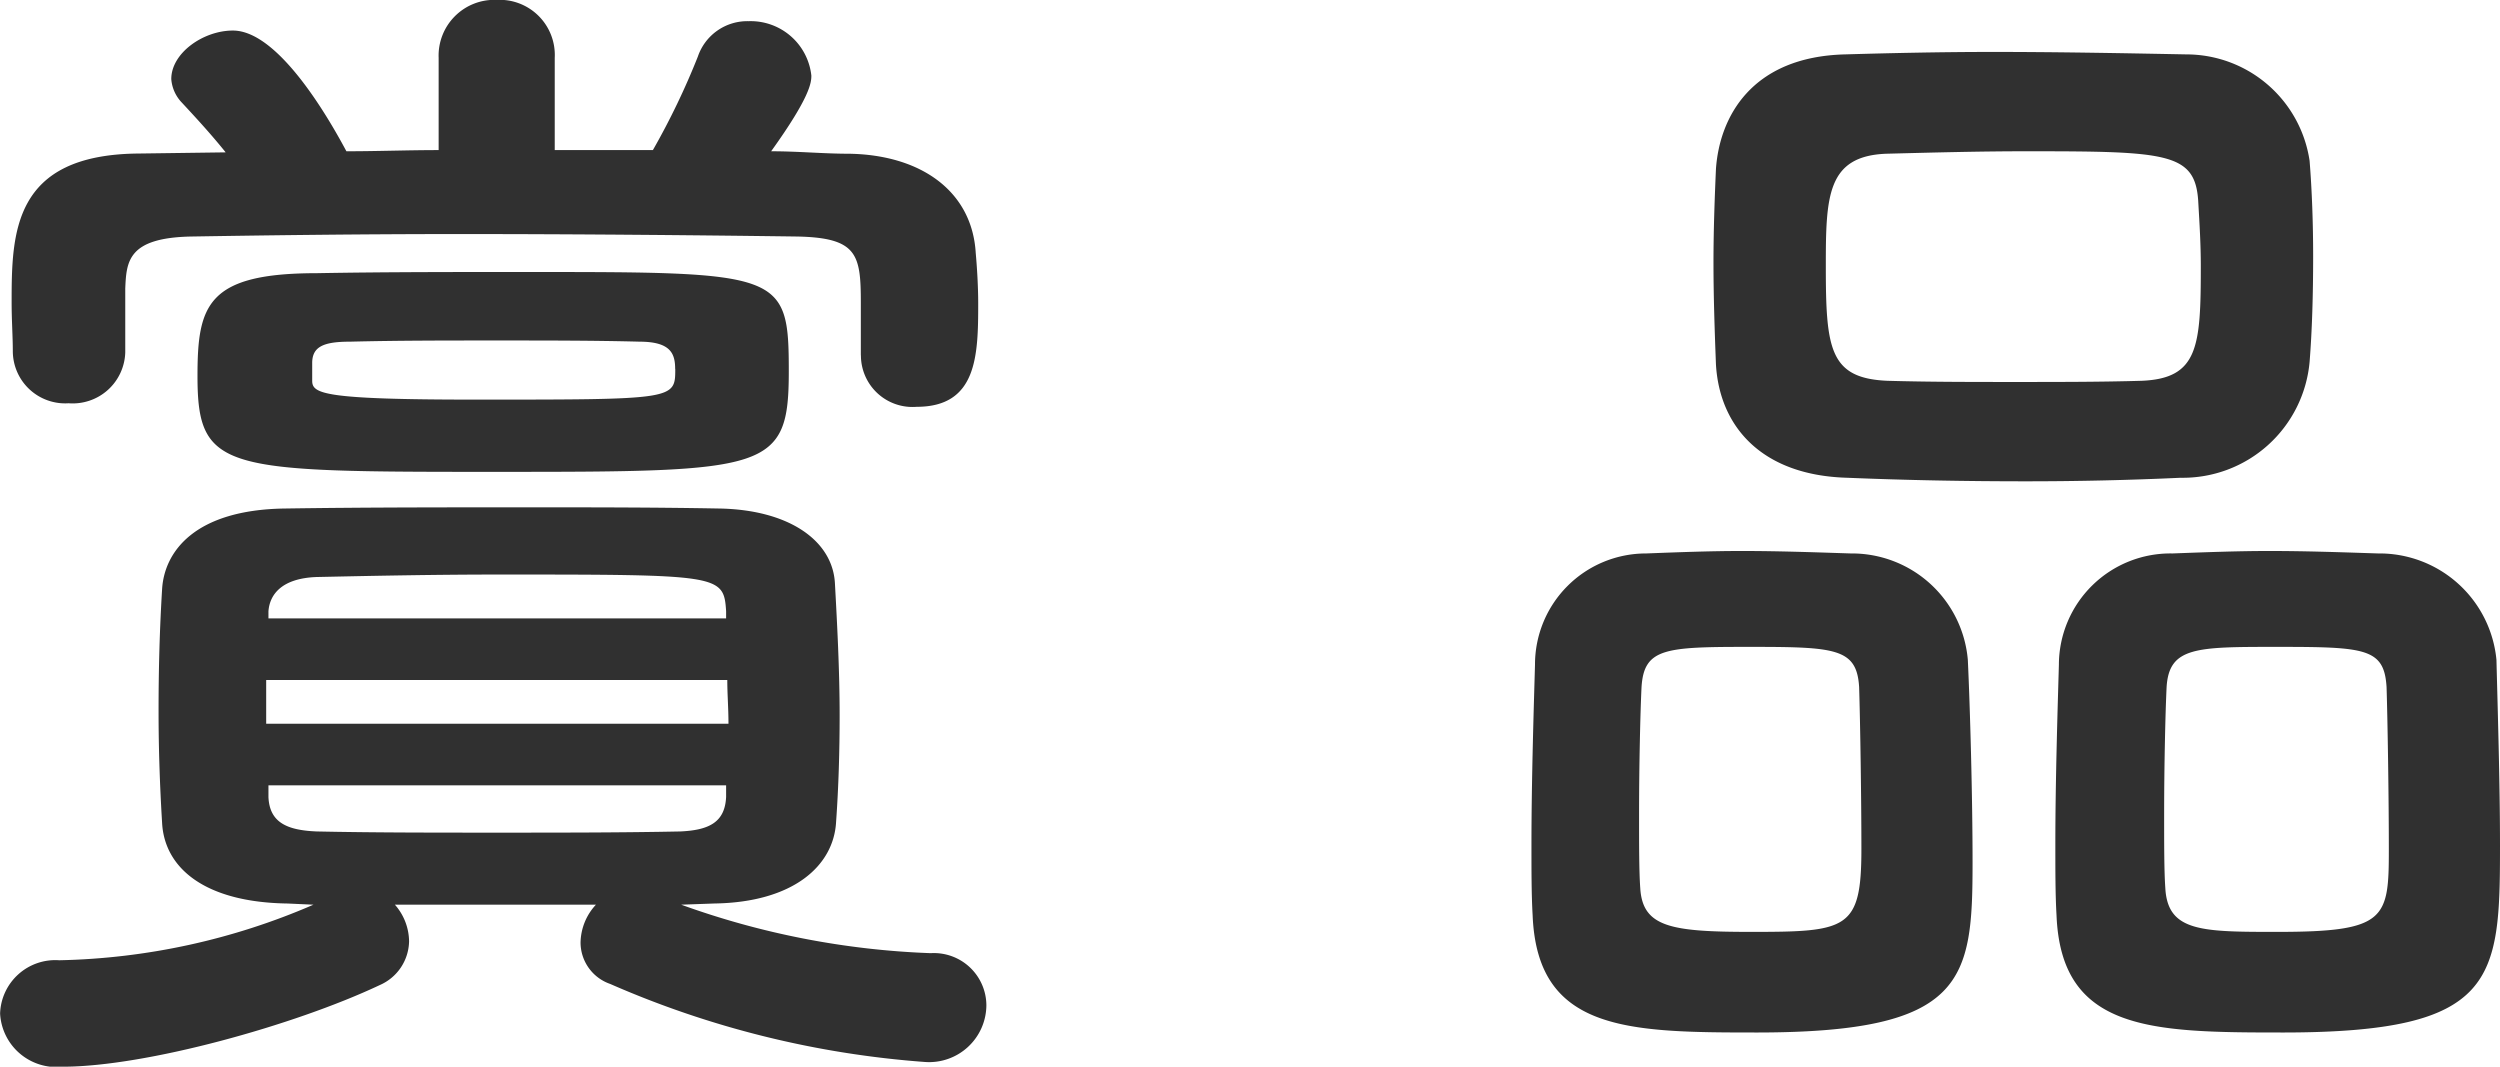
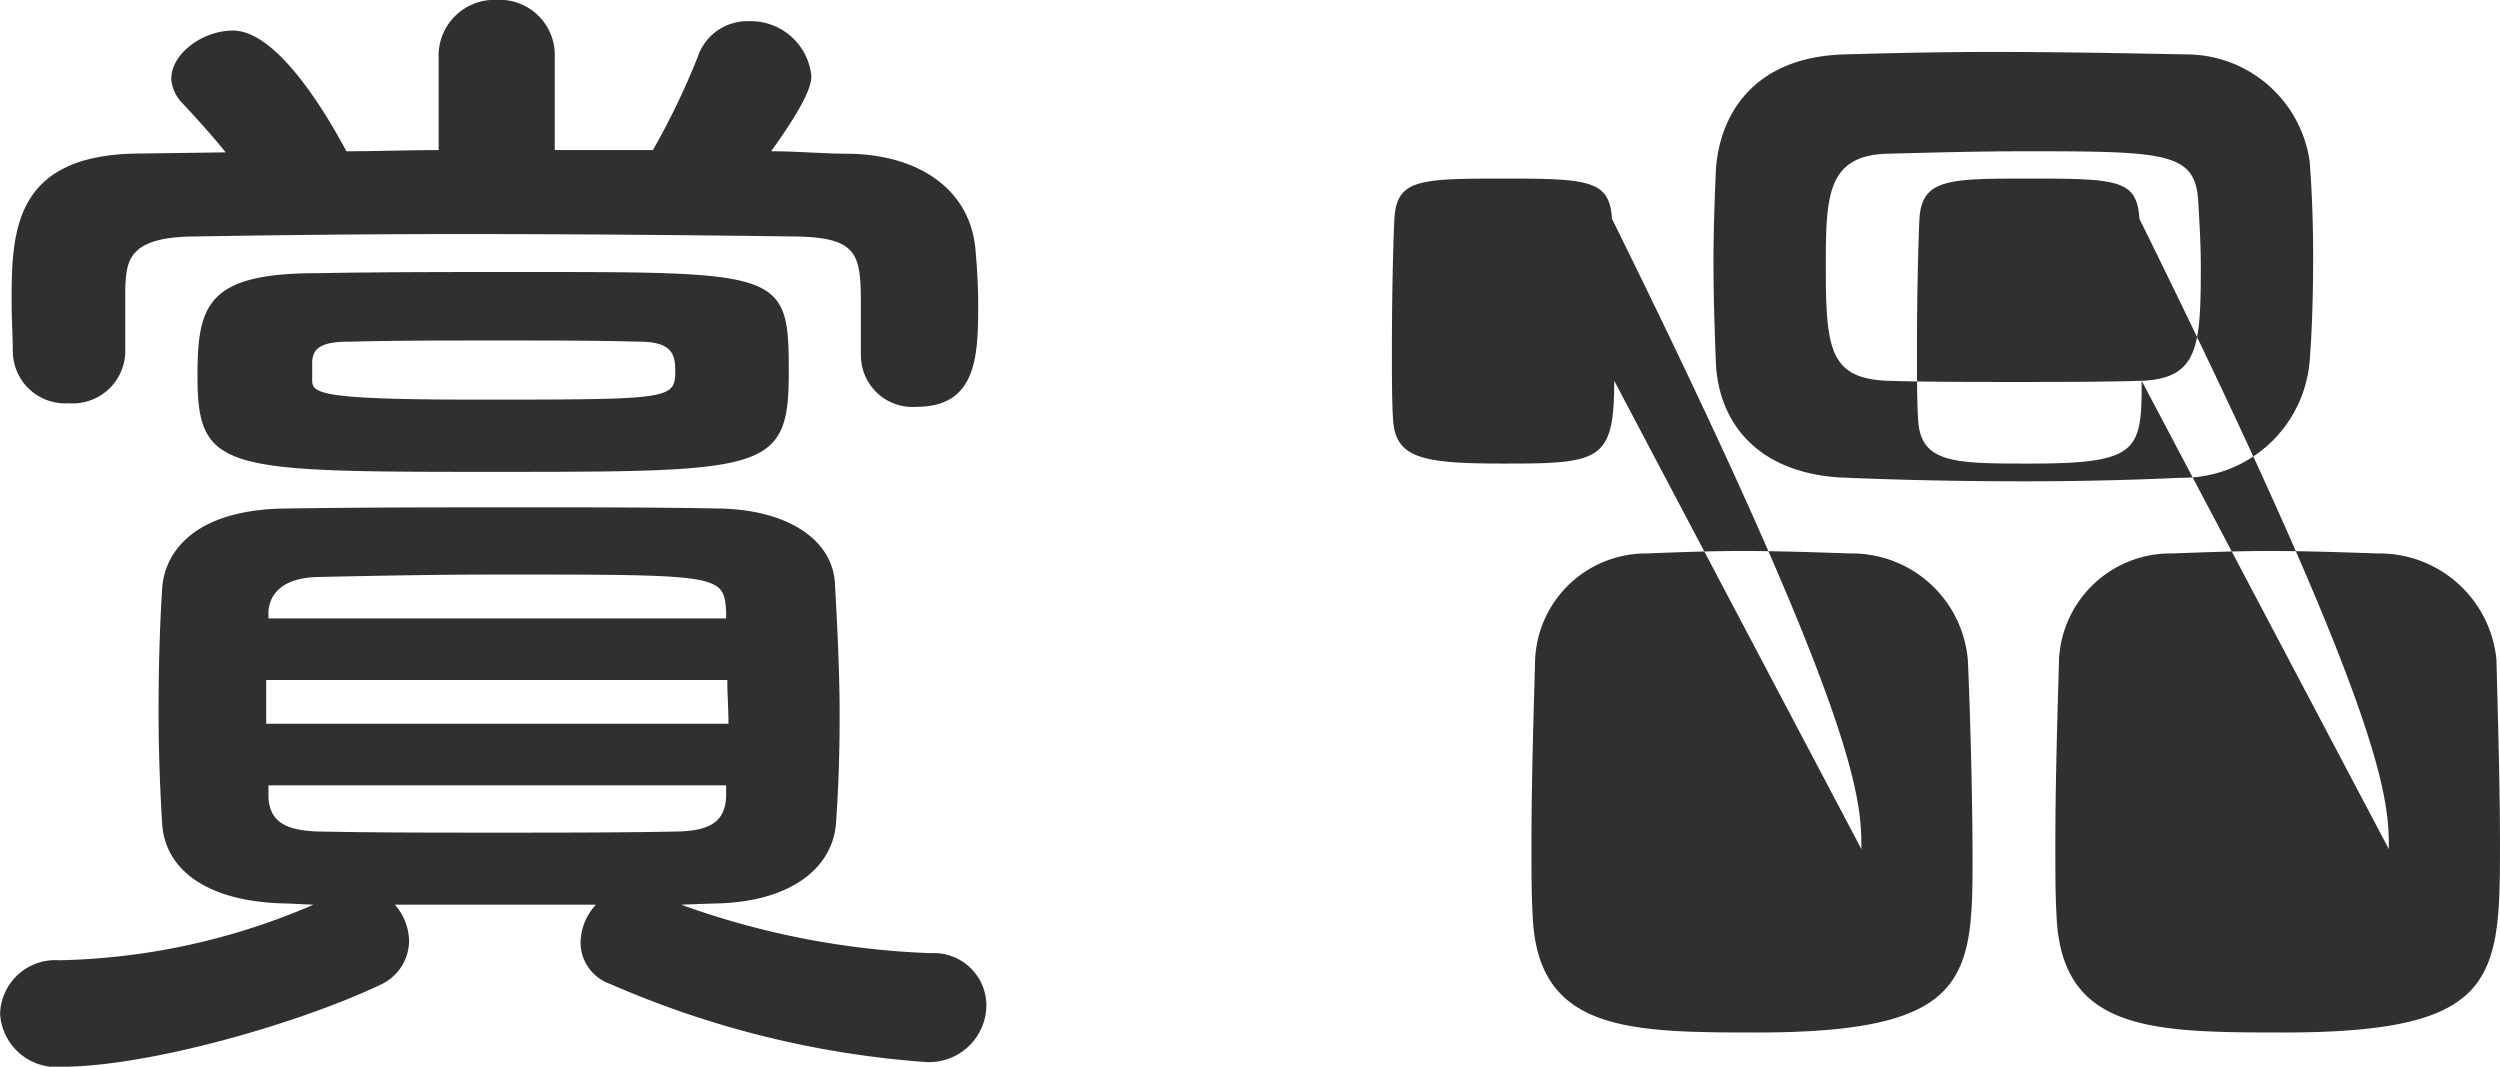
<svg xmlns="http://www.w3.org/2000/svg" width="101.472" height="43.296" viewBox="0 0 101.472 43.296">
-   <path id="ttl_award" d="M-15.96-25.2A2.093,2.093,0,0,0-13.7-23.136c2.448,0,2.5-2.064,2.5-4.176,0-.72-.048-1.488-.1-2.064-.144-2.5-2.208-3.984-5.136-4.032-1.056,0-2.064-.1-3.168-.1,1.584-2.208,1.632-2.784,1.632-3.072a2.477,2.477,0,0,0-2.544-2.208,2.119,2.119,0,0,0-2.064,1.44,29.918,29.918,0,0,1-1.824,3.792h-3.984V-37.3a2.238,2.238,0,0,0-2.352-2.352A2.263,2.263,0,0,0-33.1-37.3v3.744c-1.248,0-2.5.048-3.744.048-.768-1.44-2.784-4.9-4.608-4.9-1.2,0-2.5.912-2.5,1.968a1.547,1.547,0,0,0,.432.96c.624.672,1.2,1.3,1.776,2.016l-3.552.048c-5.088.048-5.136,3.216-5.136,6.048,0,.72.048,1.392.048,1.968A2.125,2.125,0,0,0-48.12-23.28a2.134,2.134,0,0,0,2.3-2.064v-2.592c.048-1.1.1-2.064,2.688-2.112,2.928-.048,6.816-.1,10.848-.1,4.848,0,9.888.048,13.728.1,2.448.048,2.592.72,2.592,2.688v2.112Zm-22.08-3.36c-4.464,0-4.848,1.3-4.848,4.176,0,3.888,1.056,3.888,12.24,3.888,10.944,0,11.76-.048,11.76-4.08s-.288-4.032-10.752-4.032C-32.52-28.608-35.4-28.608-38.04-28.56ZM-21.912-2.976c3.216-.048,4.848-1.536,4.944-3.312.1-1.392.144-2.88.144-4.32,0-1.824-.1-3.7-.192-5.376-.1-1.728-1.872-2.976-4.7-3.024-2.592-.048-5.184-.048-7.68-.048-3.456,0-6.768,0-9.936.048-3.7.048-4.9,1.776-4.992,3.264-.1,1.632-.144,3.264-.144,4.944,0,1.488.048,2.976.144,4.56.1,1.824,1.728,3.216,5.088,3.264l1.056.048A27.32,27.32,0,0,1-48.5-.672a2.242,2.242,0,0,0-2.4,2.16,2.292,2.292,0,0,0,2.544,2.16c3.36,0,9.408-1.68,12.864-3.312A1.977,1.977,0,0,0-34.3-1.44a2.288,2.288,0,0,0-.576-1.488h8.16a2.312,2.312,0,0,0-.624,1.536,1.783,1.783,0,0,0,1.2,1.68A38.907,38.907,0,0,0-13.368,3.456a2.324,2.324,0,0,0,2.5-2.3A2.131,2.131,0,0,0-13.128-.96,33.263,33.263,0,0,1-23.256-2.928Zm-1.584-21.7c0,1.248,0,1.248-8.112,1.248-6.192,0-6.624-.24-6.624-.768v-.72c0-.672.48-.864,1.536-.864,1.92-.048,3.936-.048,5.952-.048s3.984,0,5.808.048C-23.688-25.776-23.5-25.3-23.5-24.672Zm2.064,10.128H-40.008v-.288c.048-.672.528-1.344,1.968-1.392,2.256-.048,4.8-.1,7.344-.1,9.024,0,9.168,0,9.264,1.488Zm.048,2.5c0,.576.048,1.152.048,1.776H-40.1v-1.776ZM-21.432-7.3C-21.48-6.288-22.1-5.952-23.3-5.9c-2.352.048-4.9.048-7.44.048s-5.04,0-7.3-.048c-1.248-.048-1.92-.384-1.968-1.392v-.48h18.576ZM42.84-24.96c.1-1.248.144-2.736.144-4.272,0-1.344-.048-2.688-.144-3.888a5.06,5.06,0,0,0-4.992-4.32c-2.5-.048-5.232-.1-7.824-.1-2.16,0-4.272.048-6.048.1-3.792.1-5.088,2.544-5.232,4.656-.048,1.1-.1,2.448-.1,3.792s.048,2.784.1,4.128c.144,2.544,1.872,4.512,5.328,4.608,2.4.1,4.848.144,7.248.144,2.112,0,4.224-.048,6.288-.144A5.168,5.168,0,0,0,42.84-24.96ZM50.568-5.328c0-2.544-.1-5.76-.144-7.536a4.769,4.769,0,0,0-4.8-4.32c-1.488-.048-2.928-.1-4.416-.1-1.248,0-2.544.048-3.936.1a4.528,4.528,0,0,0-4.608,4.512c-.048,1.68-.144,4.7-.144,7.3,0,1.056,0,2.064.048,2.88.192,4.7,3.84,4.752,9.216,4.752C50.424,2.256,50.568.144,50.568-5.328ZM29.16-4.656c0-2.64-.1-6.24-.192-8.208a4.723,4.723,0,0,0-4.752-4.32c-1.488-.048-2.928-.1-4.416-.1-1.248,0-2.544.048-3.888.1A4.507,4.507,0,0,0,11.4-12.672c-.048,1.68-.144,4.7-.144,7.3,0,1.056,0,2.064.048,2.88.192,4.7,3.84,4.752,9.12,4.752C28.872,2.256,29.16.144,29.16-4.656Zm6.864-19.536c-1.632.048-3.408.048-5.136.048s-3.5,0-5.184-.048c-2.352-.1-2.5-1.3-2.5-4.656,0-2.832.048-4.464,2.448-4.56,1.872-.048,3.792-.1,5.664-.1,5.808,0,6.912.048,7.008,2.112.048.816.1,1.68.1,2.544C38.424-25.584,38.328-24.288,36.024-24.192ZM46.056-5.184c0,2.832-.1,3.36-4.512,3.36-3.072,0-4.464,0-4.56-1.776-.048-.672-.048-1.776-.048-2.976,0-1.92.048-4.128.1-5.184.1-1.632,1.2-1.632,4.464-1.632,3.6,0,4.368.048,4.464,1.632C46.008-10.368,46.056-7.2,46.056-5.184Zm-21.408,0c0,3.264-.576,3.36-4.464,3.36-3.264,0-4.416-.192-4.512-1.776-.048-.672-.048-1.776-.048-2.976,0-1.92.048-4.128.1-5.184.1-1.584.96-1.632,4.368-1.632,3.5,0,4.368.048,4.464,1.632C24.6-10.368,24.648-7.2,24.648-5.184Z" transform="translate(50.904 39.648)" fill="#303030" />
+   <path id="ttl_award" d="M-15.96-25.2A2.093,2.093,0,0,0-13.7-23.136c2.448,0,2.5-2.064,2.5-4.176,0-.72-.048-1.488-.1-2.064-.144-2.5-2.208-3.984-5.136-4.032-1.056,0-2.064-.1-3.168-.1,1.584-2.208,1.632-2.784,1.632-3.072a2.477,2.477,0,0,0-2.544-2.208,2.119,2.119,0,0,0-2.064,1.44,29.918,29.918,0,0,1-1.824,3.792h-3.984V-37.3a2.238,2.238,0,0,0-2.352-2.352A2.263,2.263,0,0,0-33.1-37.3v3.744c-1.248,0-2.5.048-3.744.048-.768-1.44-2.784-4.9-4.608-4.9-1.2,0-2.5.912-2.5,1.968a1.547,1.547,0,0,0,.432.96c.624.672,1.2,1.3,1.776,2.016l-3.552.048c-5.088.048-5.136,3.216-5.136,6.048,0,.72.048,1.392.048,1.968A2.125,2.125,0,0,0-48.12-23.28a2.134,2.134,0,0,0,2.3-2.064v-2.592c.048-1.1.1-2.064,2.688-2.112,2.928-.048,6.816-.1,10.848-.1,4.848,0,9.888.048,13.728.1,2.448.048,2.592.72,2.592,2.688v2.112Zm-22.08-3.36c-4.464,0-4.848,1.3-4.848,4.176,0,3.888,1.056,3.888,12.24,3.888,10.944,0,11.76-.048,11.76-4.08s-.288-4.032-10.752-4.032C-32.52-28.608-35.4-28.608-38.04-28.56ZM-21.912-2.976c3.216-.048,4.848-1.536,4.944-3.312.1-1.392.144-2.88.144-4.32,0-1.824-.1-3.7-.192-5.376-.1-1.728-1.872-2.976-4.7-3.024-2.592-.048-5.184-.048-7.68-.048-3.456,0-6.768,0-9.936.048-3.7.048-4.9,1.776-4.992,3.264-.1,1.632-.144,3.264-.144,4.944,0,1.488.048,2.976.144,4.56.1,1.824,1.728,3.216,5.088,3.264l1.056.048A27.32,27.32,0,0,1-48.5-.672a2.242,2.242,0,0,0-2.4,2.16,2.292,2.292,0,0,0,2.544,2.16c3.36,0,9.408-1.68,12.864-3.312A1.977,1.977,0,0,0-34.3-1.44a2.288,2.288,0,0,0-.576-1.488h8.16a2.312,2.312,0,0,0-.624,1.536,1.783,1.783,0,0,0,1.2,1.68A38.907,38.907,0,0,0-13.368,3.456a2.324,2.324,0,0,0,2.5-2.3A2.131,2.131,0,0,0-13.128-.96,33.263,33.263,0,0,1-23.256-2.928Zm-1.584-21.7c0,1.248,0,1.248-8.112,1.248-6.192,0-6.624-.24-6.624-.768v-.72c0-.672.48-.864,1.536-.864,1.92-.048,3.936-.048,5.952-.048s3.984,0,5.808.048C-23.688-25.776-23.5-25.3-23.5-24.672Zm2.064,10.128H-40.008v-.288c.048-.672.528-1.344,1.968-1.392,2.256-.048,4.8-.1,7.344-.1,9.024,0,9.168,0,9.264,1.488Zm.048,2.5c0,.576.048,1.152.048,1.776H-40.1v-1.776ZM-21.432-7.3C-21.48-6.288-22.1-5.952-23.3-5.9c-2.352.048-4.9.048-7.44.048s-5.04,0-7.3-.048c-1.248-.048-1.92-.384-1.968-1.392v-.48h18.576ZM42.84-24.96c.1-1.248.144-2.736.144-4.272,0-1.344-.048-2.688-.144-3.888a5.06,5.06,0,0,0-4.992-4.32c-2.5-.048-5.232-.1-7.824-.1-2.16,0-4.272.048-6.048.1-3.792.1-5.088,2.544-5.232,4.656-.048,1.1-.1,2.448-.1,3.792s.048,2.784.1,4.128c.144,2.544,1.872,4.512,5.328,4.608,2.4.1,4.848.144,7.248.144,2.112,0,4.224-.048,6.288-.144A5.168,5.168,0,0,0,42.84-24.96ZM50.568-5.328c0-2.544-.1-5.76-.144-7.536a4.769,4.769,0,0,0-4.8-4.32c-1.488-.048-2.928-.1-4.416-.1-1.248,0-2.544.048-3.936.1a4.528,4.528,0,0,0-4.608,4.512c-.048,1.68-.144,4.7-.144,7.3,0,1.056,0,2.064.048,2.88.192,4.7,3.84,4.752,9.216,4.752C50.424,2.256,50.568.144,50.568-5.328ZM29.16-4.656c0-2.64-.1-6.24-.192-8.208a4.723,4.723,0,0,0-4.752-4.32c-1.488-.048-2.928-.1-4.416-.1-1.248,0-2.544.048-3.888.1A4.507,4.507,0,0,0,11.4-12.672c-.048,1.68-.144,4.7-.144,7.3,0,1.056,0,2.064.048,2.88.192,4.7,3.84,4.752,9.12,4.752C28.872,2.256,29.16.144,29.16-4.656Zm6.864-19.536c-1.632.048-3.408.048-5.136.048s-3.5,0-5.184-.048c-2.352-.1-2.5-1.3-2.5-4.656,0-2.832.048-4.464,2.448-4.56,1.872-.048,3.792-.1,5.664-.1,5.808,0,6.912.048,7.008,2.112.048.816.1,1.68.1,2.544C38.424-25.584,38.328-24.288,36.024-24.192Zc0,2.832-.1,3.36-4.512,3.36-3.072,0-4.464,0-4.56-1.776-.048-.672-.048-1.776-.048-2.976,0-1.92.048-4.128.1-5.184.1-1.632,1.2-1.632,4.464-1.632,3.6,0,4.368.048,4.464,1.632C46.008-10.368,46.056-7.2,46.056-5.184Zm-21.408,0c0,3.264-.576,3.36-4.464,3.36-3.264,0-4.416-.192-4.512-1.776-.048-.672-.048-1.776-.048-2.976,0-1.92.048-4.128.1-5.184.1-1.584.96-1.632,4.368-1.632,3.5,0,4.368.048,4.464,1.632C24.6-10.368,24.648-7.2,24.648-5.184Z" transform="translate(50.904 39.648)" fill="#303030" />
</svg>